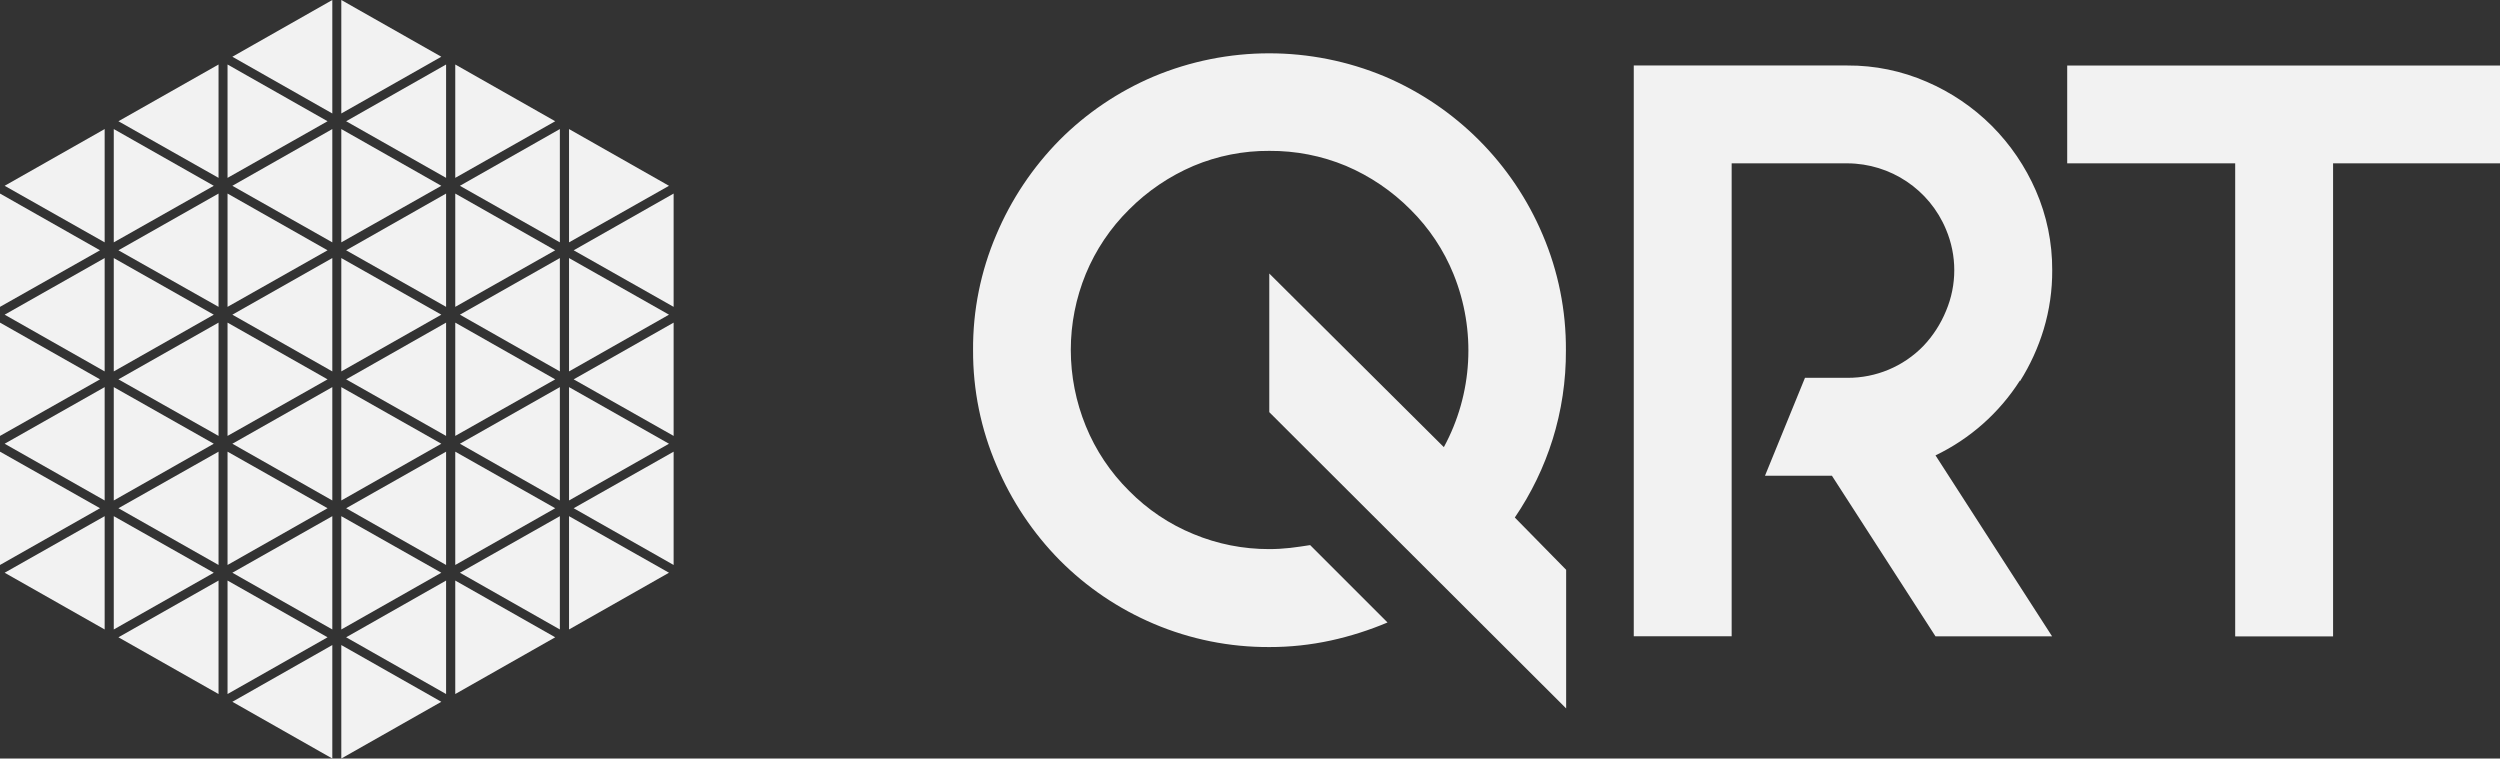
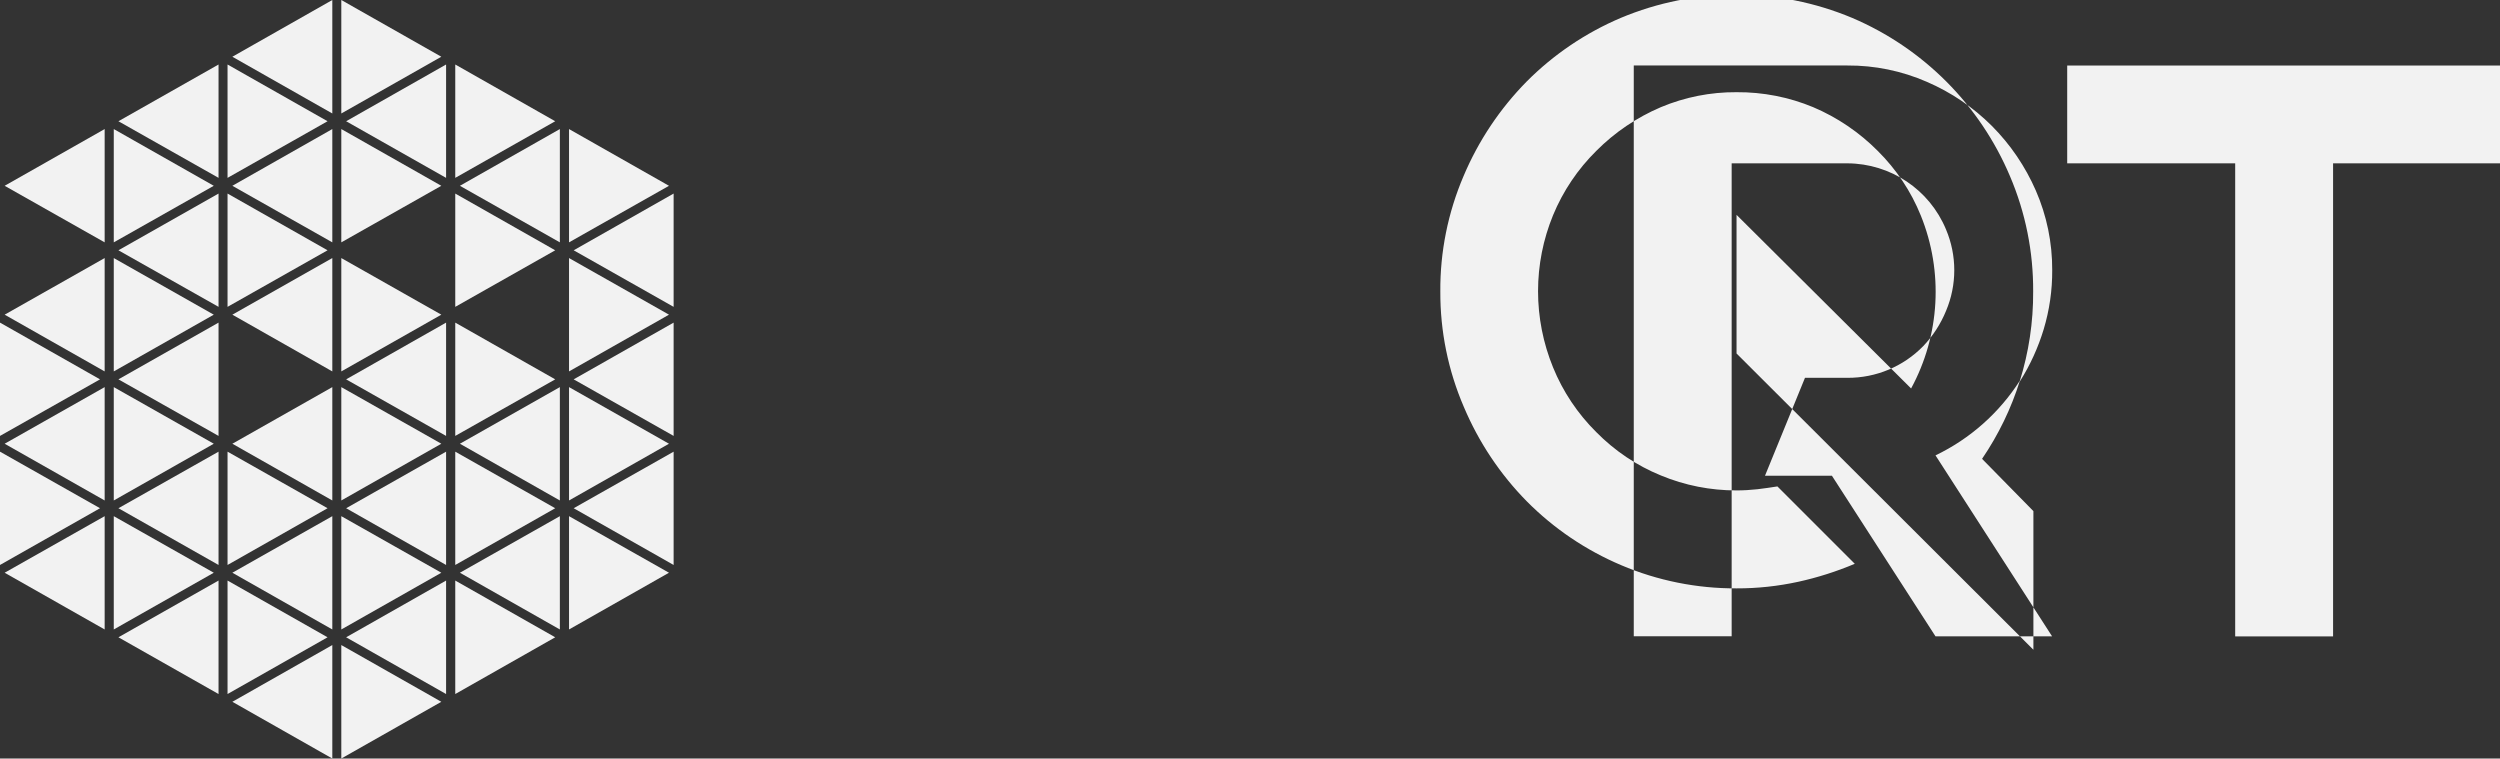
<svg xmlns="http://www.w3.org/2000/svg" id="Layer_1" viewBox="0 0 425.2 129.01">
  <rect x="0" y="0" width="425.2" height="129.01" fill="#333333" stroke="none" />
  <defs>
    <style>
      .cls-1 {
        fill: #f2f2f2;
      }
    </style>
  </defs>
  <g id="qrt">
-     <path class="cls-1" d="M396.81,11.15h-45.22v16.63h28.57v80.46h16.65V27.78h28.39V11.15h-28.39ZM343.57,64.82c1.73-2.74,3.08-5.71,4.02-8.81.98-3.26,1.47-6.65,1.45-10.06.02-4.65-.92-9.26-2.78-13.52-1.79-4.11-4.33-7.85-7.49-11.02-3.17-3.17-6.92-5.71-11.05-7.49-4.26-1.86-8.87-2.81-13.52-2.78h-36.33v97.08h16.65V27.78h19.68c7.35.03,13.97,4.46,16.78,11.25,1.87,4.43,1.87,9.42,0,13.85-.91,2.22-2.22,4.25-3.87,5.98-3.39,3.48-8.05,5.43-12.91,5.4h-7.21l-6.8,16.65h11.38l17.62,27.32h19.83l-19.83-30.78c5.88-2.82,10.85-7.23,14.36-12.73M264.08,74.7c-1.47,4.73-3.65,9.22-6.44,13.32l8.73,8.89v23.58l-50.49-50.39v-23.58l29.69,29.53c4.92-9.06,5.52-19.85,1.65-29.41-1.67-4.13-4.17-7.87-7.33-11-3.14-3.16-6.87-5.69-10.97-7.43-4.13-1.72-8.56-2.58-13.04-2.55-4.42-.03-8.8.84-12.88,2.55-4.1,1.75-7.83,4.27-10.97,7.43-3.16,3.12-5.66,6.84-7.36,10.95-1.68,4.1-2.55,8.48-2.55,12.91,0,4.44.87,8.85,2.55,12.96,1.68,4.13,4.19,7.88,7.36,11.02,3.12,3.17,6.85,5.68,10.97,7.36,4.08,1.7,8.46,2.56,12.88,2.55,1.18,0,2.36-.07,3.54-.2,1.17-.13,2.29-.31,3.41-.48l13.16,13.16c-3.11,1.31-6.33,2.34-9.62,3.06-3.45.75-6.96,1.13-10.49,1.12-6.74.03-13.42-1.31-19.63-3.95-5.99-2.54-11.43-6.21-16.01-10.82-4.57-4.63-8.21-10.1-10.74-16.09-2.67-6.2-4.03-12.88-4-19.63-.05-6.74,1.3-13.43,3.95-19.63,2.53-6,6.18-11.46,10.74-16.09,4.59-4.61,10.03-8.28,16.01-10.82,12.58-5.27,26.75-5.27,39.34,0,12.1,5.15,21.72,14.8,26.84,26.91,2.65,6.2,3.99,12.89,3.95,19.63.03,5.18-.74,10.33-2.29,15.28" />
+     <path class="cls-1" d="M396.81,11.15h-45.22v16.63h28.57v80.46h16.65V27.78h28.39V11.15h-28.39ZM343.57,64.82c1.73-2.74,3.08-5.71,4.02-8.81.98-3.26,1.47-6.65,1.45-10.06.02-4.65-.92-9.26-2.78-13.52-1.79-4.11-4.33-7.85-7.49-11.02-3.17-3.17-6.92-5.71-11.05-7.49-4.26-1.86-8.87-2.81-13.52-2.78h-36.33v97.08h16.65V27.78h19.68c7.35.03,13.97,4.46,16.78,11.25,1.87,4.43,1.87,9.42,0,13.85-.91,2.22-2.22,4.25-3.87,5.98-3.39,3.48-8.05,5.43-12.91,5.4h-7.21l-6.8,16.65h11.38l17.62,27.32h19.83l-19.83-30.78c5.88-2.82,10.85-7.23,14.36-12.73c-1.47,4.73-3.65,9.22-6.44,13.32l8.73,8.89v23.58l-50.49-50.39v-23.58l29.69,29.53c4.92-9.06,5.52-19.85,1.65-29.41-1.67-4.13-4.17-7.87-7.33-11-3.14-3.16-6.87-5.69-10.97-7.43-4.13-1.72-8.56-2.58-13.04-2.55-4.42-.03-8.8.84-12.88,2.55-4.1,1.75-7.83,4.27-10.97,7.43-3.16,3.12-5.66,6.84-7.36,10.95-1.68,4.1-2.55,8.48-2.55,12.91,0,4.44.87,8.85,2.55,12.96,1.68,4.13,4.19,7.88,7.36,11.02,3.12,3.17,6.85,5.68,10.97,7.36,4.08,1.7,8.46,2.56,12.88,2.55,1.18,0,2.36-.07,3.54-.2,1.17-.13,2.29-.31,3.41-.48l13.16,13.16c-3.11,1.31-6.33,2.34-9.62,3.06-3.45.75-6.96,1.13-10.49,1.12-6.74.03-13.42-1.31-19.63-3.95-5.99-2.54-11.43-6.21-16.01-10.82-4.57-4.63-8.21-10.1-10.74-16.09-2.67-6.2-4.03-12.88-4-19.63-.05-6.74,1.3-13.43,3.95-19.63,2.53-6,6.18-11.46,10.74-16.09,4.59-4.61,10.03-8.28,16.01-10.82,12.58-5.27,26.75-5.27,39.34,0,12.1,5.15,21.72,14.8,26.84,26.91,2.65,6.2,3.99,12.89,3.95,19.63.03,5.18-.74,10.33-2.29,15.28" />
    <polygon class="cls-1" points="19.35 21.95 19.35 41.22 36.36 31.6 19.35 21.95" />
    <polygon class="cls-1" points="37.17 52.19 37.17 32.92 20.14 42.57 37.17 52.19" />
    <polygon class="cls-1" points="17.8 41.22 17.8 21.95 .79 31.6 17.8 41.22" />
    <polygon class="cls-1" points="58.05 21.95 58.05 41.22 75.06 31.6 58.05 21.95" />
-     <polygon class="cls-1" points="75.87 52.19 75.87 32.92 58.87 42.57 75.87 52.19" />
    <polygon class="cls-1" points="96.78 21.95 96.78 41.22 113.78 31.6 96.78 21.95" />
    <polygon class="cls-1" points="95.22 41.22 95.22 21.95 78.22 31.6 95.22 41.22" />
    <polygon class="cls-1" points="38.7 32.92 38.7 52.19 55.71 42.57 38.7 32.92" />
    <polygon class="cls-1" points="58.05 43.89 58.05 63.17 75.06 53.52 58.05 43.89" />
    <polygon class="cls-1" points="56.52 63.17 56.52 43.89 39.52 53.52 56.52 63.17" />
    <polygon class="cls-1" points="77.43 32.92 77.43 52.19 94.43 42.57 77.43 32.92" />
    <polygon class="cls-1" points="37.17 30.25 37.17 10.97 20.14 20.62 37.17 30.25" />
    <polygon class="cls-1" points="58.05 0 58.05 19.3 75.06 9.65 58.05 0" />
    <polygon class="cls-1" points="56.52 0 39.52 9.65 56.52 19.3 56.52 0" />
    <polygon class="cls-1" points="77.43 10.97 77.43 30.25 94.43 20.62 77.43 10.97" />
    <polygon class="cls-1" points="56.52 41.22 56.52 21.95 39.52 31.6 56.52 41.22" />
    <polygon class="cls-1" points="38.7 10.97 38.7 30.25 55.71 20.62 38.7 10.97" />
    <polygon class="cls-1" points="75.87 30.25 75.87 10.97 58.87 20.62 75.87 30.25" />
-     <polygon class="cls-1" points="0 32.92 0 52.19 17.01 42.57 0 32.92" />
    <polygon class="cls-1" points="19.35 43.89 19.35 63.17 36.36 53.52 19.35 43.89" />
    <polygon class="cls-1" points="17.8 63.17 17.8 43.89 .79 53.52 17.8 63.17" />
-     <polygon class="cls-1" points="38.7 54.87 38.7 74.14 55.71 64.52 38.7 54.87" />
    <polygon class="cls-1" points="56.52 85.12 56.52 65.84 39.52 75.47 56.52 85.12" />
    <polygon class="cls-1" points="37.17 74.14 37.17 54.87 20.14 64.52 37.17 74.14" />
    <polygon class="cls-1" points="19.35 65.84 19.35 85.12 36.36 75.47 19.35 65.84" />
    <polygon class="cls-1" points="38.7 76.82 38.7 96.09 55.71 86.44 38.7 76.82" />
    <polygon class="cls-1" points="37.17 96.09 37.17 76.82 20.14 86.44 37.17 96.09" />
    <polygon class="cls-1" points="19.35 87.79 19.35 107.06 36.36 97.41 19.35 87.79" />
    <polygon class="cls-1" points="0 54.87 0 74.14 17.01 64.52 0 54.87" />
    <polygon class="cls-1" points="17.8 85.12 17.8 65.84 .79 75.47 17.8 85.12" />
    <polygon class="cls-1" points="0 76.82 0 96.09 17.01 86.44 0 76.82" />
    <polygon class="cls-1" points="17.8 107.06 17.8 87.79 .79 97.41 17.8 107.06" />
    <polygon class="cls-1" points="56.52 107.06 56.52 87.79 39.52 97.41 56.52 107.06" />
    <polygon class="cls-1" points="38.7 98.74 38.7 118.04 55.71 108.39 38.7 98.74" />
    <polygon class="cls-1" points="56.52 129.01 56.52 109.71 39.52 119.36 56.52 129.01" />
    <polygon class="cls-1" points="37.17 118.04 37.17 98.74 20.14 108.39 37.17 118.04" />
-     <polygon class="cls-1" points="95.22 63.17 95.22 43.89 78.22 53.52 95.22 63.17" />
    <polygon class="cls-1" points="75.87 74.14 75.87 54.87 58.87 64.52 75.87 74.14" />
    <polygon class="cls-1" points="58.05 65.84 58.05 85.12 75.06 75.47 58.05 65.84" />
    <polygon class="cls-1" points="75.87 96.09 75.87 76.82 58.87 86.44 75.87 96.09" />
    <polygon class="cls-1" points="58.05 87.79 58.05 107.06 75.06 97.41 58.05 87.79" />
    <polygon class="cls-1" points="77.43 76.82 77.43 96.09 94.43 86.44 77.43 76.82" />
    <polygon class="cls-1" points="77.43 54.87 77.43 74.14 94.43 64.52 77.43 54.87" />
    <polygon class="cls-1" points="114.57 52.19 114.57 32.92 97.57 42.57 114.57 52.19" />
    <polygon class="cls-1" points="96.78 43.89 96.78 63.17 113.78 53.52 96.78 43.89" />
    <polygon class="cls-1" points="58.05 109.71 58.05 129.01 75.06 119.36 58.05 109.71" />
    <polygon class="cls-1" points="75.87 118.04 75.87 98.74 58.87 108.39 75.87 118.04" />
    <polygon class="cls-1" points="77.43 98.74 77.43 118.04 94.43 108.39 77.43 98.74" />
    <polygon class="cls-1" points="96.78 87.79 96.78 107.06 113.78 97.41 96.78 87.79" />
    <polygon class="cls-1" points="96.78 65.84 96.78 85.12 113.78 75.47 96.78 65.84" />
    <polygon class="cls-1" points="114.57 96.09 114.57 76.82 97.57 86.44 114.57 96.09" />
    <polygon class="cls-1" points="95.22 107.06 95.22 87.79 78.22 97.41 95.22 107.06" />
    <polygon class="cls-1" points="95.22 85.12 95.22 65.84 78.22 75.47 95.22 85.12" />
    <polygon class="cls-1" points="114.57 74.14 114.57 54.87 97.57 64.52 114.57 74.14" />
  </g>
</svg>